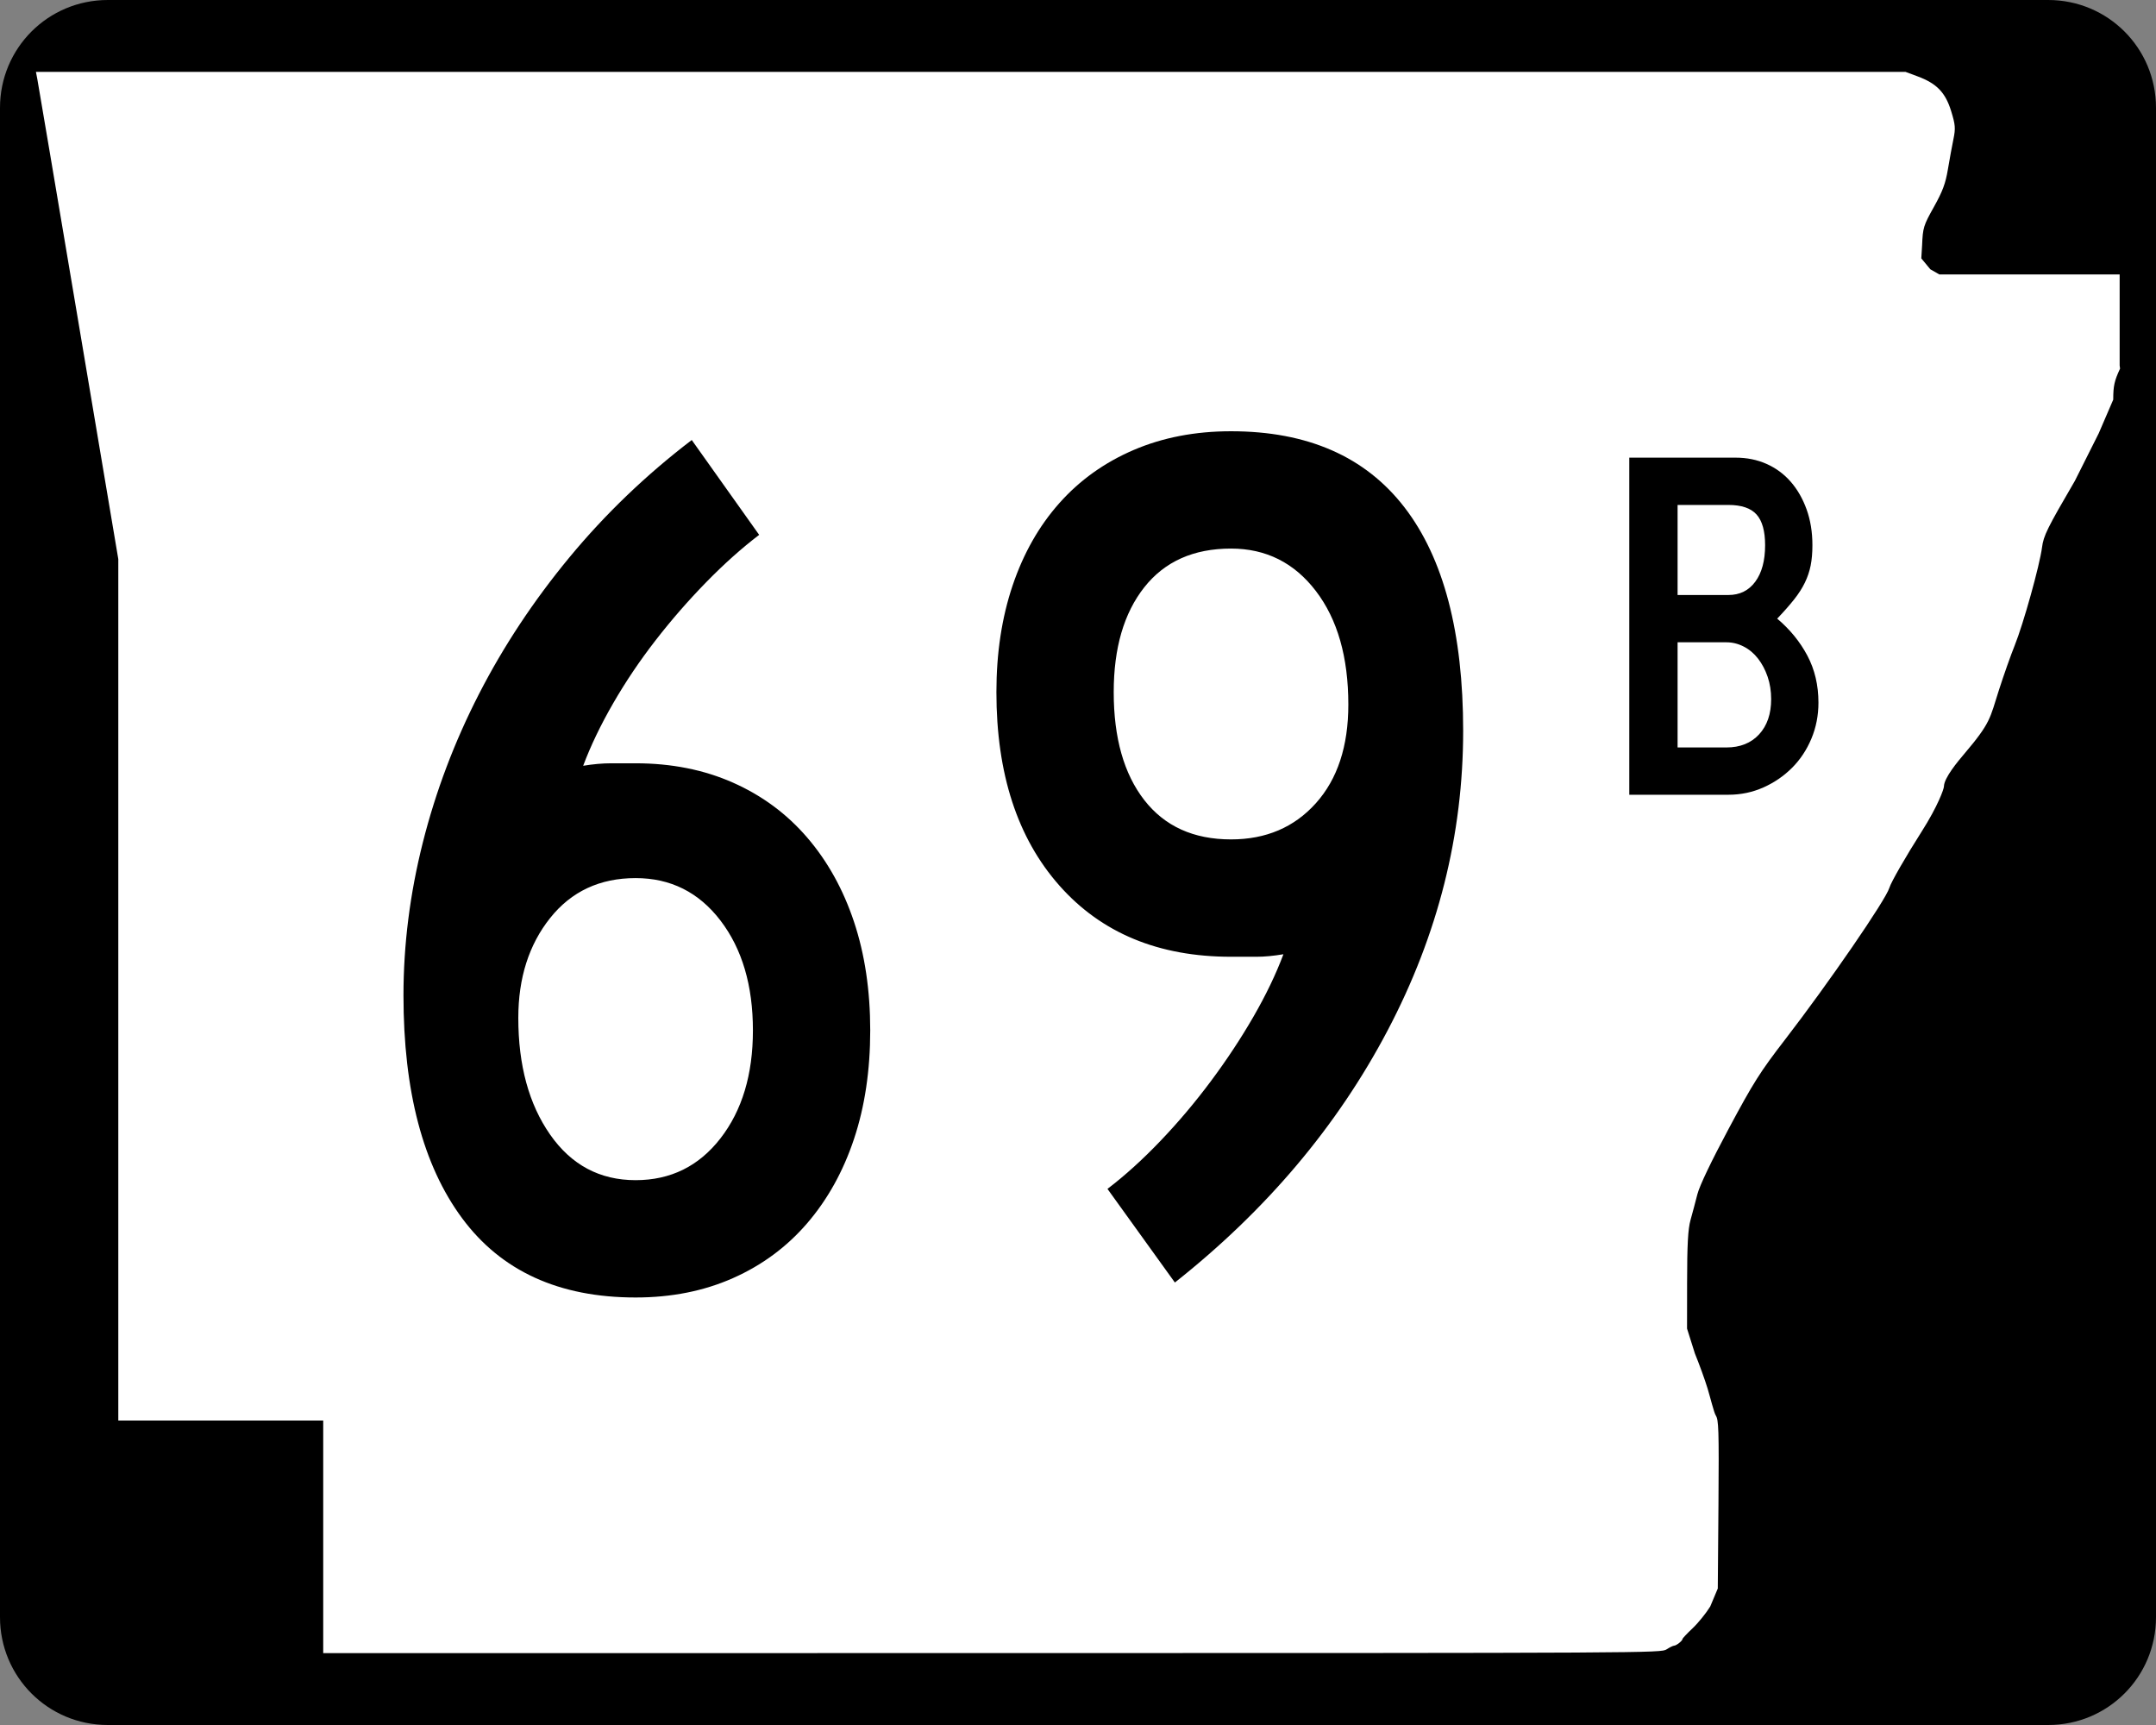
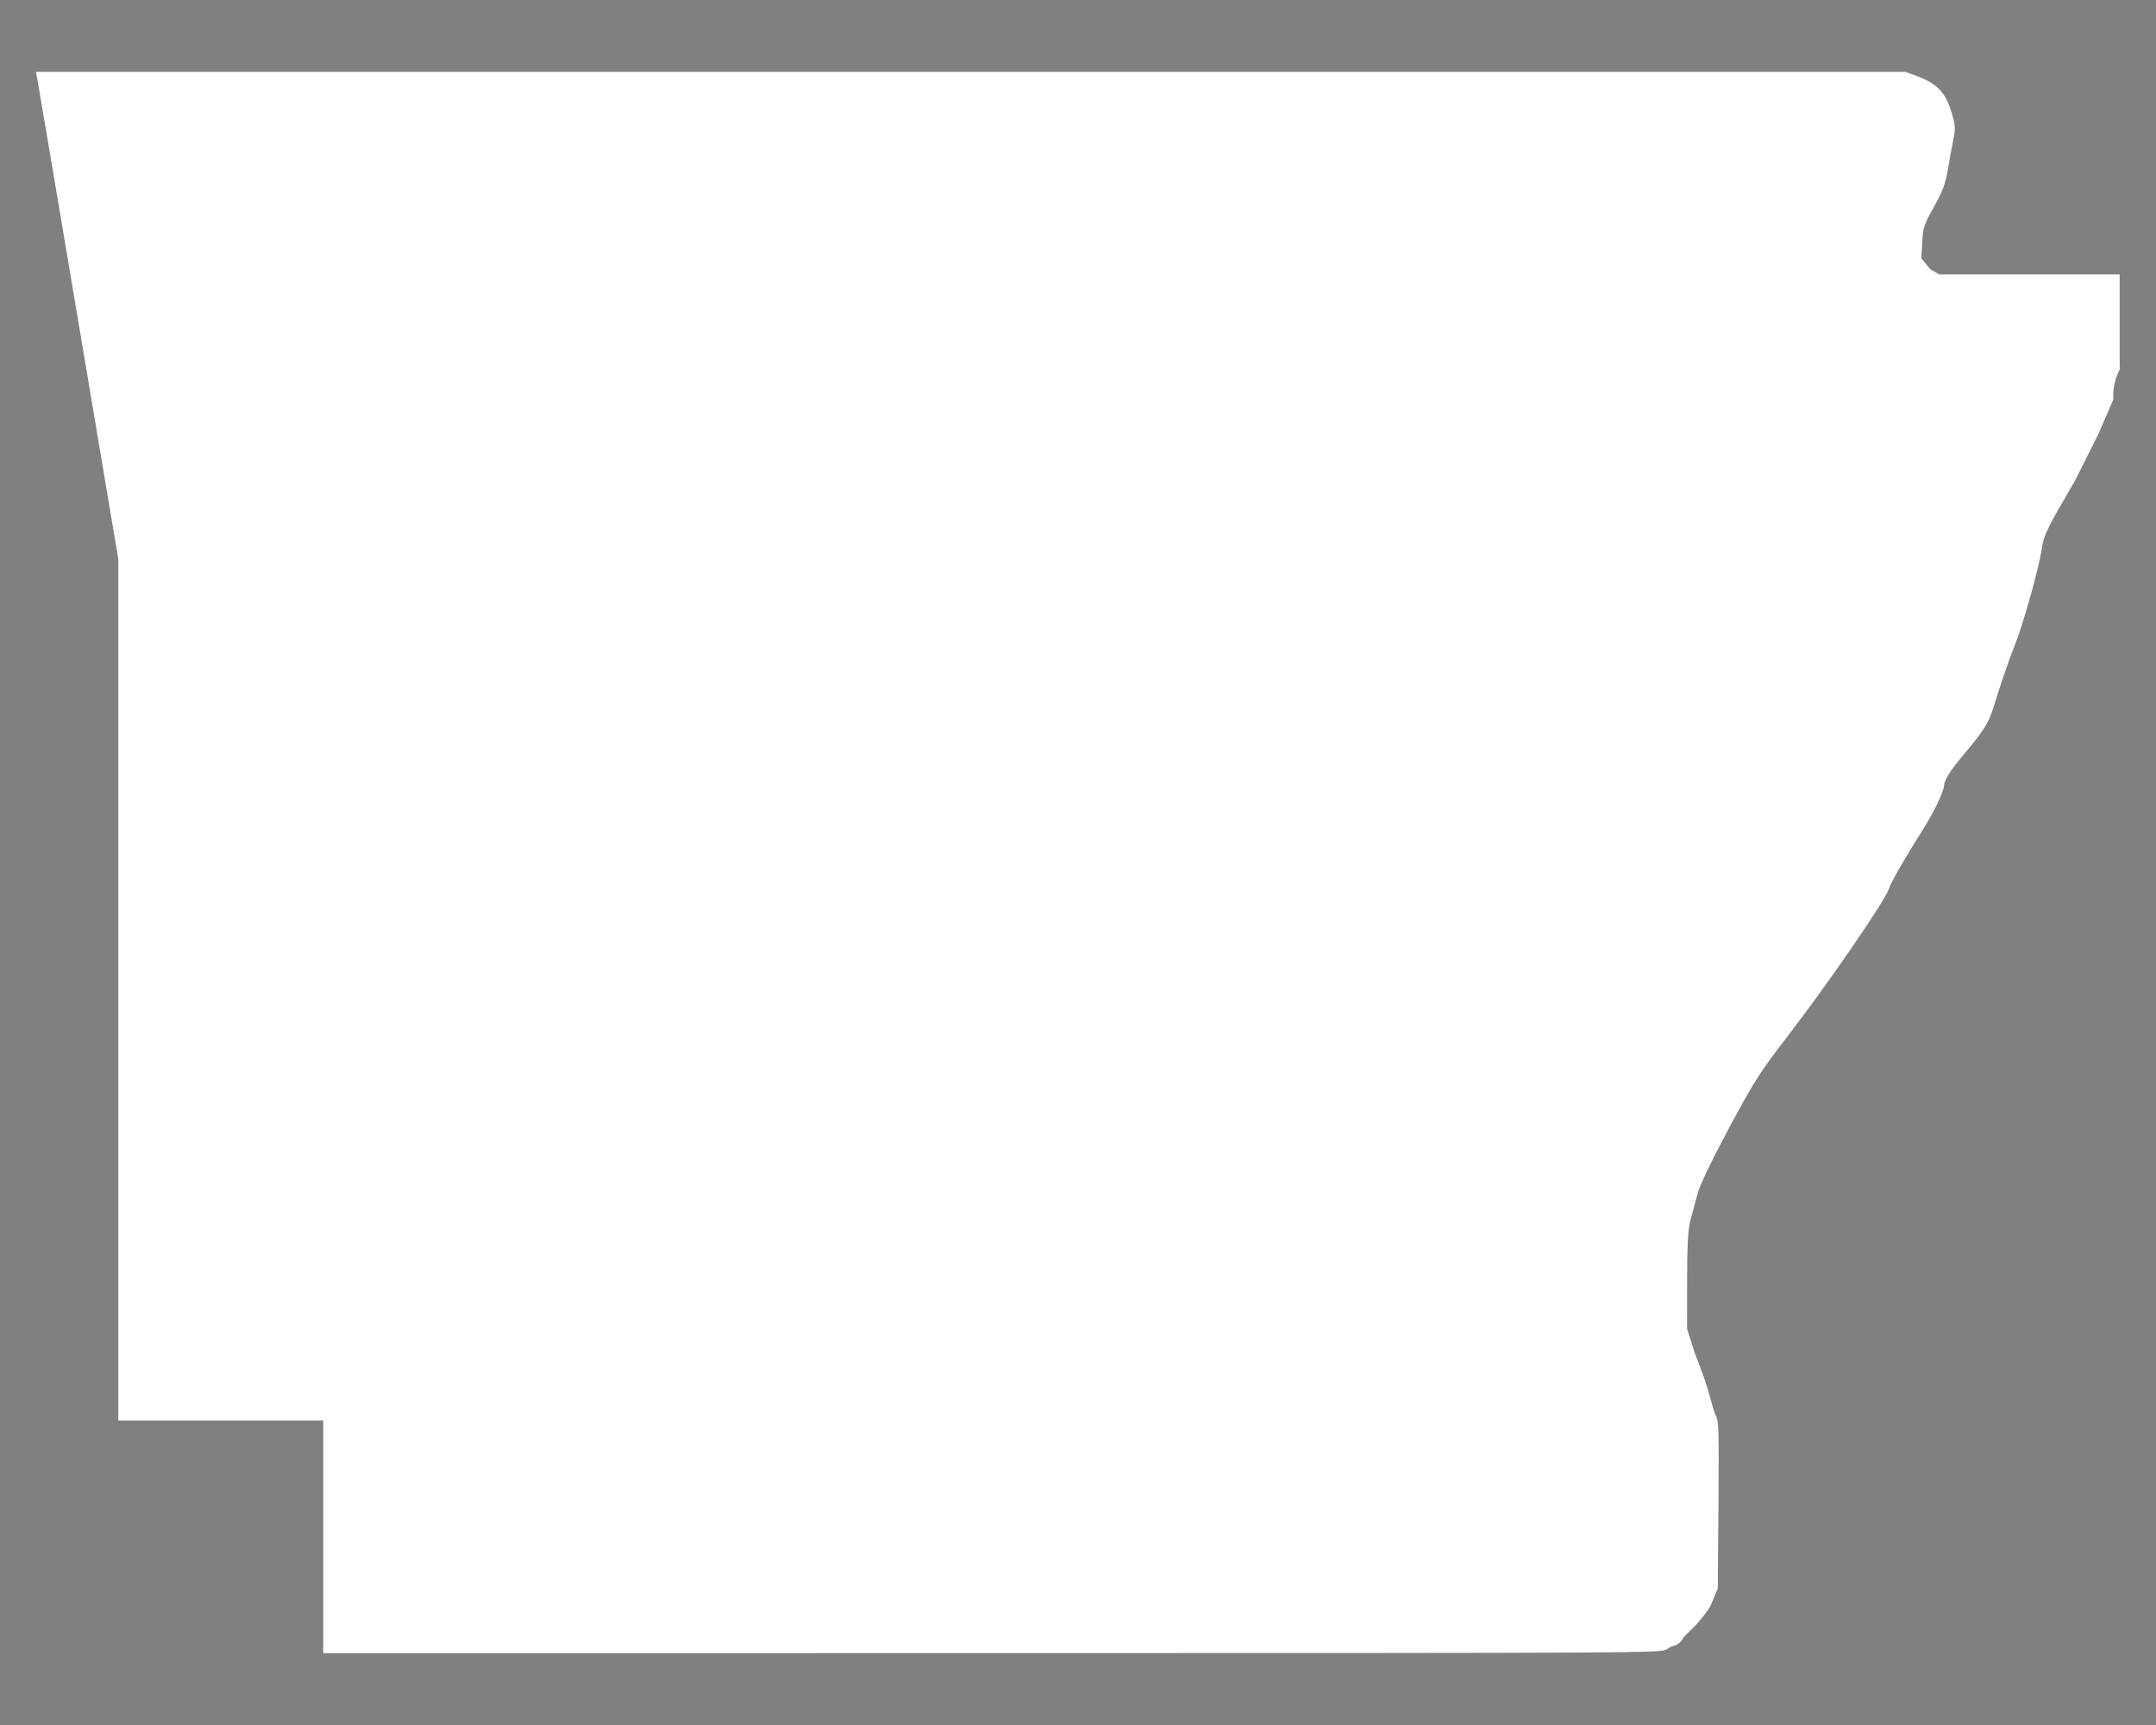
<svg xmlns="http://www.w3.org/2000/svg" version="1.0" width="750" height="600" id="svg2">
  <rect width="100%" height="100%" fill="#808080" stroke="none" />
  <defs id="defs4" />
  <g id="layer1">
-     <path d="M 37.5,0 L 712.5,0 C 733.275,0 750,16.725 750,37.5 L 750,562.5 C 750,583.275 733.275,600 712.5,600 L 37.5,600 C 16.725,600 0,583.275 0,562.5 L 0,37.5 C 0,16.725 16.725,0 37.5,0 z" id="rect1872" style="fill:#000000;fill-opacity:1;fill-rule:nonzero;stroke:none;stroke-width:0.874;stroke-linecap:butt;stroke-linejoin:miter;marker:none;stroke-miterlimit:4;stroke-dashoffset:0;stroke-opacity:1;visibility:visible;display:inline;overflow:visible" />
    <path d="M 112.436,534.549 L 112.436,494.099 L 76.794,494.099 L 41.153,494.099 L 41.153,344.287 L 41.153,194.475 L 27.3,112.184 C 19.682,66.924 13.235,28.792 12.974,27.447 L 12.5,25 L 337.679,25 L 662.858,25 L 667.039,26.551 C 673.705,29.025 676.745,32.164 678.734,38.628 C 680.213,43.437 680.31,44.625 679.53,48.415 C 679.041,50.787 678.175,55.517 677.604,58.926 C 676.783,63.834 675.77,66.551 672.738,71.975 C 669.098,78.486 668.895,79.149 668.633,85.35 L 668.358,89.874 L 671.5,93.668 L 674.641,95.463 L 705.998,95.463 L 737.355,95.463 L 737.355,111.299 L 737.355,127.135 L 737.5,128.218 C 735.511,132.472 735.124,134.232 735.124,139.007 L 730.081,150.713 L 721.771,167.269 C 712.148,183.753 710.874,186.334 710.353,190.391 C 709.557,196.593 703.852,217.064 700.849,224.494 C 699.504,227.82 697.027,234.834 695.344,240.08 C 692.168,249.978 692.584,251.283 683.3,262.214 C 681.082,264.826 676.25,270.584 676.232,273.546 C 676.227,274.403 674.147,280.33 668.529,289.162 C 662.895,298.019 657.836,306.829 657.249,308.808 C 656,313.014 636.055,342.023 620.913,361.655 C 612.288,372.838 609.924,376.577 601.371,392.56 C 595.259,403.982 591.203,412.472 590.463,415.395 C 589.814,417.954 588.747,421.956 588.092,424.288 C 587.189,427.502 586.897,432.838 586.884,446.326 L 586.867,462.123 L 589.603,470.792 C 591.107,474.46 593.091,479.936 594.012,482.961 C 594.933,485.986 596.213,491.3 596.857,492.325 C 597.852,493.91 597.992,496.868 597.794,523.355 L 597.56,552.519 L 594.927,558.792 C 593.478,561.142 590.716,564.549 588.788,566.365 C 586.861,568.18 585.283,569.859 585.283,570.096 C 585.283,570.7 583.154,572.387 582.37,572.405 C 582.012,572.413 580.828,572.993 579.739,573.695 C 577.784,574.955 574.779,574.971 345.098,574.986 L 112.436,575 L 112.436,534.549 z" id="path3797" style="fill:#ffffff;fill-opacity:1" />
-     <path d="M 302.723,358.396 C 302.722,372.29 300.841,384.881 297.079,396.169 C 293.316,407.458 287.888,417.224 280.795,425.47 C 273.703,433.715 265.093,440.081 254.966,444.568 C 244.839,449.055 233.553,451.299 221.108,451.299 C 194.477,451.299 174.361,442.111 160.758,423.734 C 147.156,405.358 140.355,379.524 140.355,346.233 C 140.355,328.586 142.598,310.861 147.085,293.058 C 151.572,275.256 158.084,258.034 166.621,241.393 C 175.158,224.753 185.649,208.907 198.094,193.855 C 210.54,178.805 224.721,165.202 240.637,153.048 L 264.088,186.038 C 258.011,190.667 251.861,196.165 245.639,202.534 C 239.416,208.902 233.553,215.633 228.051,222.725 C 222.548,229.818 217.626,237.127 213.285,244.652 C 208.943,252.178 205.47,259.412 202.864,266.355 C 206.344,265.781 209.603,265.493 212.642,265.493 C 215.68,265.493 218.502,265.493 221.108,265.493 C 233.553,265.493 244.839,267.735 254.966,272.217 C 265.093,276.7 273.703,283.066 280.795,291.316 C 287.888,299.566 293.316,309.335 297.079,320.623 C 300.841,331.911 302.722,344.502 302.723,358.396 L 302.723,358.396 z M 261.915,358.396 C 261.915,342.762 258.152,330.025 250.627,320.186 C 243.102,310.346 233.262,305.426 221.108,305.426 C 208.663,305.426 198.75,310.057 191.37,319.318 C 183.991,328.579 180.301,340.157 180.301,354.05 C 180.301,370.55 183.991,384.082 191.37,394.646 C 198.75,405.21 208.663,410.492 221.108,410.492 C 233.262,410.492 243.102,405.645 250.627,395.951 C 258.152,386.257 261.915,373.739 261.915,358.396 L 261.915,358.396 z M 508.985,254.205 C 508.985,290.384 500.229,325.114 482.719,358.396 C 465.207,391.678 440.535,420.91 408.702,446.092 L 385.251,413.526 C 391.328,408.897 397.478,403.328 403.701,396.819 C 409.923,390.309 415.784,383.362 421.282,375.978 C 426.781,368.594 431.7,361.139 436.042,353.613 C 440.383,346.088 443.857,338.854 446.462,331.911 C 442.991,332.494 439.882,332.786 437.135,332.786 C 434.388,332.786 431.42,332.786 428.232,332.786 C 403.049,332.786 383.151,324.536 368.538,308.036 C 353.924,291.537 346.617,269.106 346.617,240.744 C 346.617,227.142 348.498,214.769 352.261,203.627 C 356.024,192.484 361.449,182.932 368.538,174.969 C 375.626,167.006 384.236,160.854 394.367,156.513 C 404.498,152.172 415.786,150.001 428.232,150.001 C 454.862,150.001 474.979,158.829 488.581,176.486 C 502.183,194.143 508.985,220.049 508.985,254.205 L 508.985,254.205 z M 469.039,245.076 C 469.039,228.586 465.276,215.419 457.751,205.574 C 450.225,195.73 440.385,190.808 428.232,190.808 C 415.212,190.808 405.156,195.295 398.063,204.269 C 390.971,213.243 387.424,225.402 387.424,240.744 C 387.424,256.661 390.971,269.177 398.063,278.292 C 405.156,287.408 415.212,291.965 428.232,291.965 C 440.385,291.965 450.225,287.77 457.751,279.378 C 465.276,270.987 469.039,259.553 469.039,245.076 L 469.039,245.076 z" id="text4692" style="font-size:434.147px;font-style:normal;font-variant:normal;font-weight:normal;font-stretch:normal;text-align:center;line-height:125%;text-anchor:middle" />
-     <path d="M 628.576,274.406 C 628.576,278.842 627.759,283.014 626.125,286.922 C 624.49,290.829 622.245,294.212 619.387,297.071 C 616.53,299.93 613.206,302.206 609.414,303.897 C 605.622,305.588 601.567,306.434 597.248,306.434 L 562.775,306.434 L 562.775,189.181 L 599.699,189.181 C 603.666,189.181 607.282,189.911 610.549,191.371 C 613.815,192.831 616.616,194.902 618.95,197.585 C 621.283,200.267 623.121,203.475 624.464,207.208 C 625.806,210.941 626.477,215.083 626.477,219.633 C 626.477,222.318 626.272,224.681 625.863,226.723 C 625.453,228.765 624.782,230.748 623.849,232.672 C 622.917,234.597 621.662,236.55 620.087,238.533 C 618.512,240.517 616.558,242.733 614.226,245.182 C 618.658,248.917 622.158,253.206 624.725,258.048 C 627.292,262.89 628.576,268.343 628.576,274.406 L 628.576,274.406 z M 610.023,219.633 C 610.023,214.734 609.031,211.176 607.048,208.96 C 605.065,206.744 601.798,205.636 597.248,205.635 L 579.576,205.635 L 579.576,236.958 L 597.248,236.958 C 601.214,236.958 604.335,235.412 606.61,232.32 C 608.885,229.228 610.023,224.999 610.023,219.633 L 610.023,219.633 z M 612.127,273.183 C 612.127,270.385 611.718,267.789 610.901,265.397 C 610.084,263.004 608.975,260.903 607.574,259.095 C 606.173,257.286 604.51,255.886 602.586,254.894 C 600.662,253.903 598.649,253.407 596.548,253.407 L 579.576,253.407 L 579.576,289.985 L 596.548,289.985 C 601.334,289.985 605.126,288.468 607.927,285.434 C 610.727,282.401 612.127,278.317 612.127,273.183 L 612.127,273.183 z" transform="translate(4,-30)" id="flowRoot2392" style="font-size:150px;font-style:normal;font-weight:normal;fill:#000000;fill-opacity:1;stroke:none;stroke-width:1px;stroke-linecap:butt;stroke-linejoin:miter;stroke-opacity:1;font-family:Bitstream Vera Sans" />
  </g>
</svg>